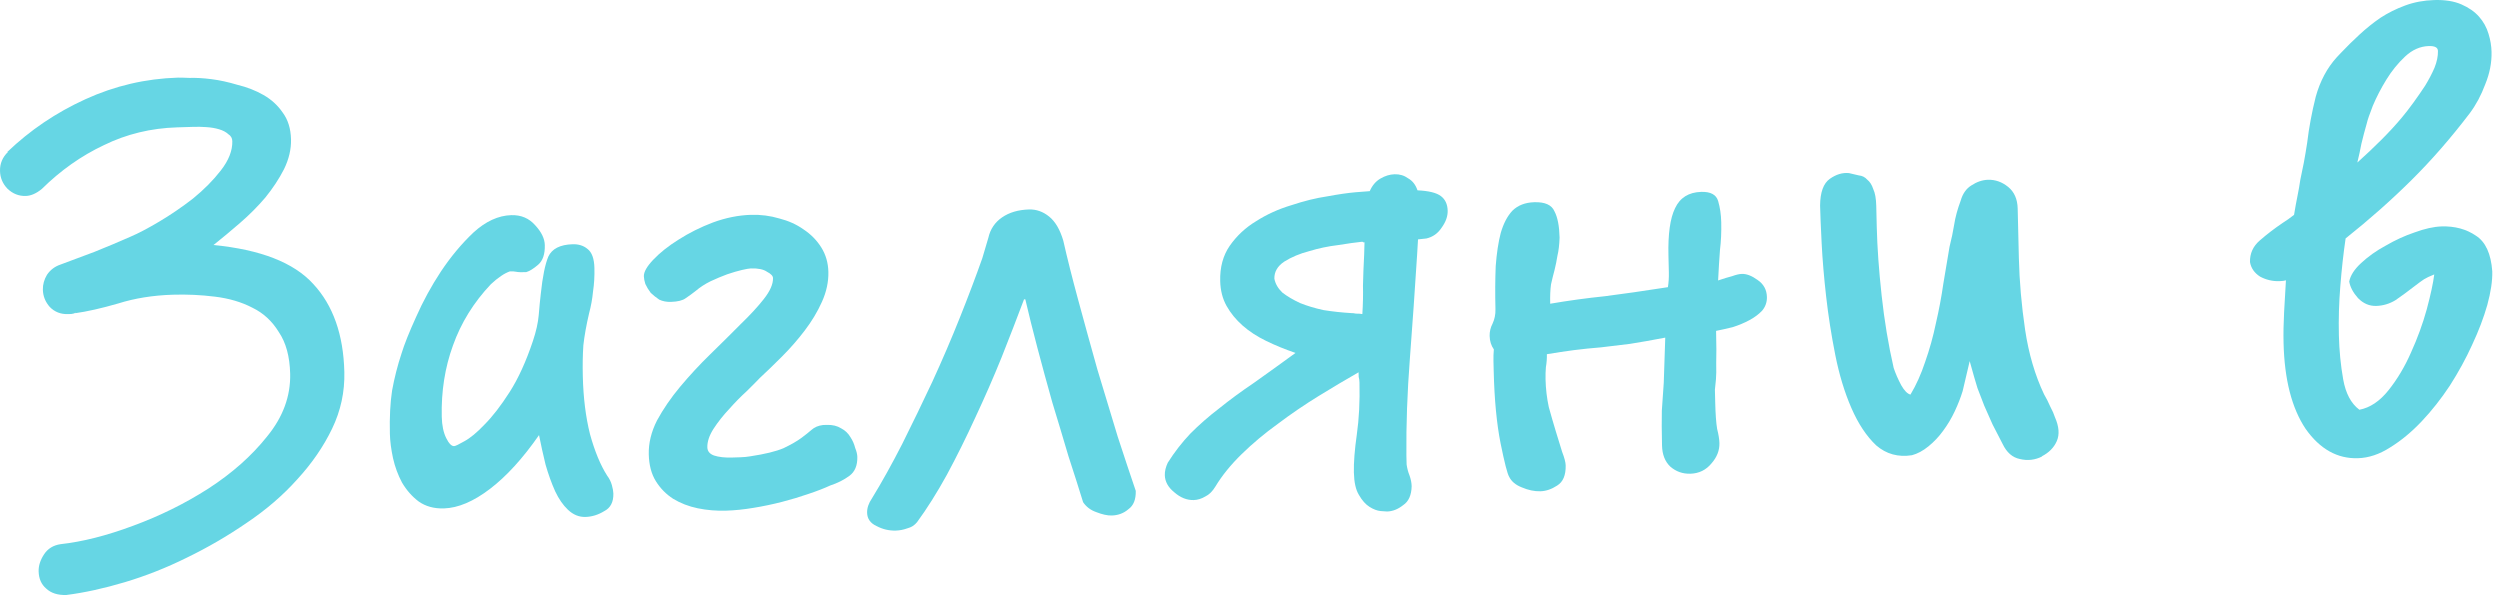
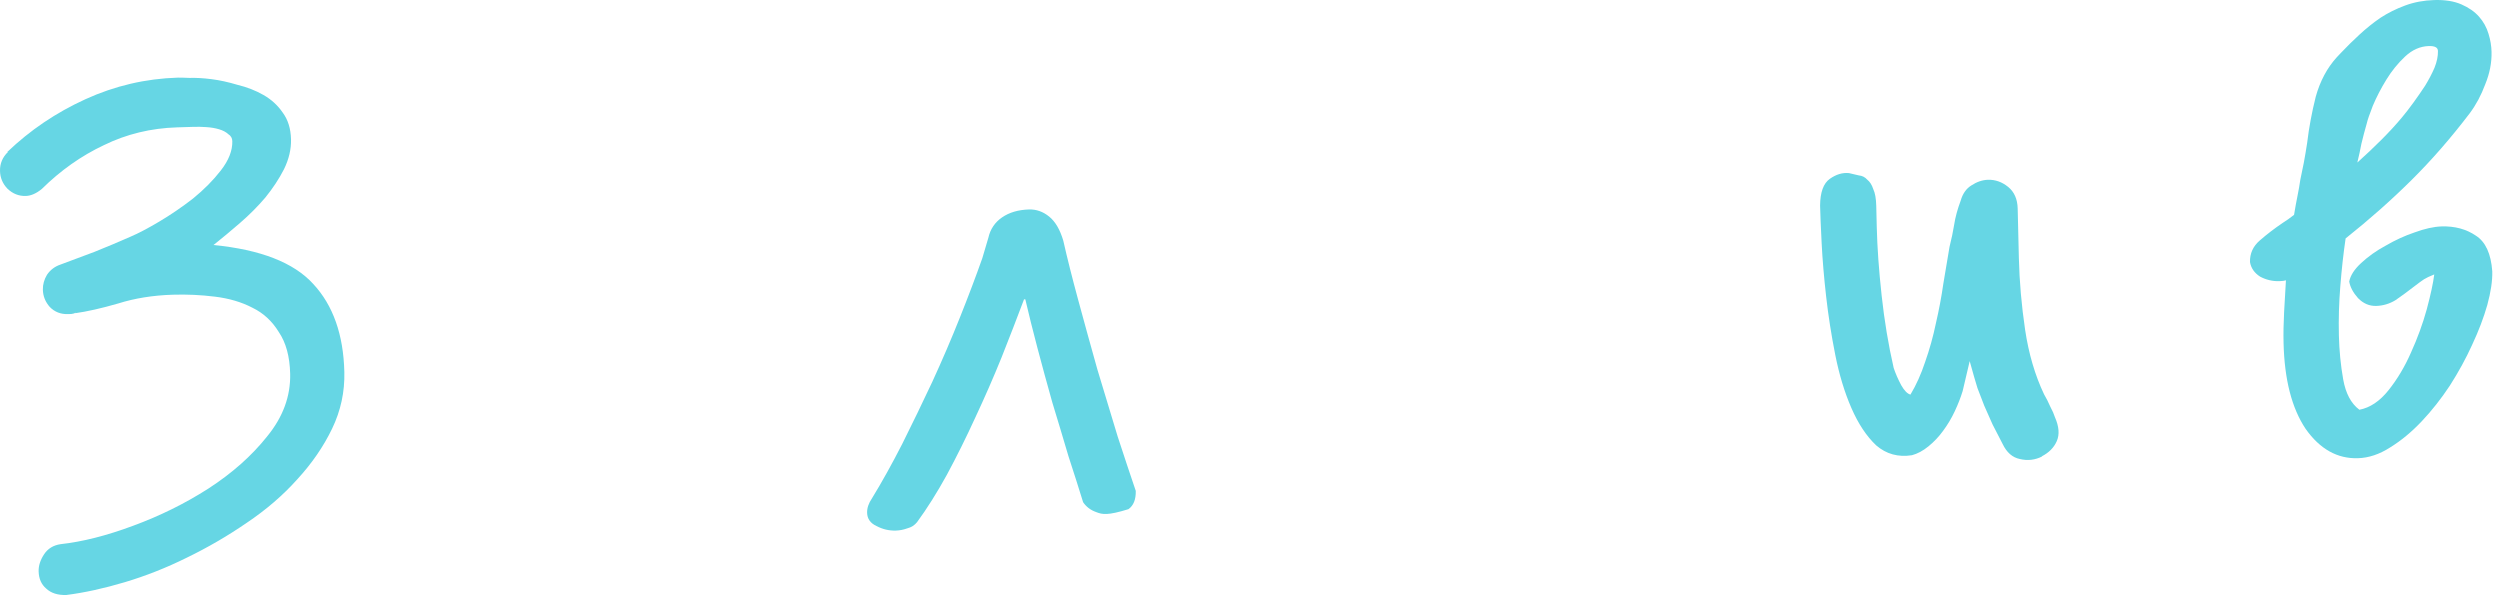
<svg xmlns="http://www.w3.org/2000/svg" width="275" height="66" viewBox="0 0 275 66" fill="none">
  <path d="M14.374 26.028C15.218 25.67 16.27 25.117 17.53 24.368C18.79 23.619 20.024 22.775 21.233 21.838C22.44 20.854 23.457 19.828 24.283 18.761C25.156 17.645 25.58 16.567 25.555 15.526C25.547 15.195 25.399 14.939 25.111 14.759C24.869 14.53 24.533 14.351 24.104 14.222C23.675 14.093 23.2 14.013 22.678 13.982C22.204 13.949 21.73 13.94 21.257 13.955L19.483 14.01C16.598 14.099 13.915 14.75 11.436 15.963C8.955 17.129 6.674 18.738 4.593 20.791C3.989 21.283 3.404 21.538 2.836 21.556C2.079 21.579 1.41 21.316 0.829 20.765C0.295 20.214 0.019 19.56 0.001 18.803C-0.018 17.998 0.273 17.303 0.874 16.716L0.803 16.718C3.302 14.321 6.167 12.386 9.398 10.913C12.629 9.44 16.018 8.648 19.566 8.539C19.755 8.533 20.181 8.543 20.845 8.57C21.554 8.548 22.36 8.594 23.262 8.708C24.164 8.822 25.116 9.03 26.117 9.33C27.164 9.582 28.12 9.955 28.984 10.449C29.848 10.943 30.549 11.584 31.089 12.372C31.676 13.159 31.983 14.144 32.012 15.326C32.038 16.415 31.78 17.511 31.238 18.617C30.696 19.675 30.011 20.715 29.183 21.735C28.354 22.707 27.43 23.635 26.409 24.519C25.389 25.403 24.414 26.214 23.485 26.953C28.657 27.456 32.312 28.881 34.451 31.23C36.637 33.577 37.78 36.808 37.878 40.924C37.93 43.101 37.483 45.174 36.536 47.144C35.589 49.115 34.308 50.977 32.693 52.732C31.126 54.485 29.27 56.081 27.127 57.52C25.032 58.958 22.837 60.233 20.544 61.346C18.299 62.457 16.024 63.356 13.721 64.043C11.418 64.729 9.276 65.198 7.294 65.449C6.348 65.478 5.608 65.241 5.075 64.736C4.544 64.279 4.268 63.649 4.249 62.844C4.234 62.229 4.433 61.608 4.844 60.98C5.255 60.351 5.861 59.977 6.663 59.858C9.071 59.594 11.729 58.92 14.638 57.836C17.594 56.75 20.355 55.386 22.919 53.744C25.529 52.054 27.685 50.141 29.385 48.005C31.133 45.868 31.977 43.569 31.918 41.109C31.873 39.216 31.458 37.691 30.673 36.531C29.934 35.323 28.966 34.43 27.768 33.851C26.57 33.226 25.188 32.819 23.621 32.63C22.102 32.441 20.562 32.37 19.001 32.418C16.825 32.486 14.821 32.808 12.988 33.386C11.155 33.916 9.578 34.272 8.257 34.455L8.397 34.38C8.163 34.482 7.975 34.535 7.833 34.539C7.738 34.542 7.62 34.546 7.478 34.55C6.674 34.575 6.005 34.312 5.471 33.76C4.984 33.207 4.732 32.576 4.716 31.866C4.702 31.298 4.855 30.749 5.173 30.218C5.539 29.686 6.027 29.316 6.638 29.108C7.717 28.696 8.96 28.231 10.368 27.714C11.774 27.15 13.11 26.588 14.374 26.028Z" fill="#66D6E4" />
-   <path d="M48.835 55.925C47.747 55.959 46.818 55.703 46.048 55.159C45.325 54.613 44.717 53.922 44.223 53.085C43.777 52.247 43.448 51.357 43.236 50.417C43.023 49.429 42.907 48.533 42.888 47.729C42.844 45.884 42.924 44.295 43.129 42.963C43.38 41.583 43.726 40.222 44.168 38.883C44.475 37.879 45.011 36.537 45.775 34.856C46.539 33.128 47.446 31.467 48.496 29.872C49.593 28.228 50.79 26.795 52.086 25.571C53.429 24.346 54.81 23.711 56.23 23.667C57.318 23.633 58.202 24.009 58.884 24.792C59.564 25.529 59.913 26.252 59.929 26.962C59.953 27.955 59.71 28.673 59.2 29.115C58.69 29.556 58.247 29.831 57.87 29.937C57.35 29.953 56.995 29.94 56.805 29.899C56.614 29.857 56.377 29.841 56.093 29.85C55.483 30.058 54.784 30.53 53.997 31.264C52.104 33.264 50.714 35.508 49.827 37.998C48.938 40.44 48.528 43.057 48.594 45.848C48.617 46.794 48.778 47.57 49.076 48.177C49.375 48.783 49.666 49.082 49.95 49.073C50.092 49.069 50.466 48.891 51.073 48.541C51.727 48.189 52.47 47.575 53.301 46.697C54.179 45.817 55.098 44.629 56.056 43.131C57.014 41.634 57.869 39.761 58.62 37.513C58.973 36.46 59.187 35.507 59.261 34.652C59.334 33.75 59.41 32.967 59.489 32.301C59.682 30.449 59.957 29.091 60.315 28.228C60.72 27.363 61.609 26.91 62.98 26.867C63.643 26.846 64.191 27.019 64.626 27.384C65.108 27.748 65.362 28.45 65.386 29.491C65.408 30.39 65.357 31.244 65.235 32.053C65.159 32.86 65.013 33.669 64.796 34.481C64.495 35.768 64.286 36.935 64.169 37.98C64.1 39.024 64.079 40.161 64.109 41.391C64.165 43.756 64.429 45.879 64.9 47.758C65.418 49.636 66.046 51.155 66.784 52.316C67.029 52.64 67.203 52.989 67.306 53.365C67.41 53.74 67.465 54.047 67.47 54.283C67.493 55.229 67.153 55.879 66.452 56.232C65.799 56.631 65.117 56.842 64.408 56.864C63.698 56.886 63.053 56.621 62.472 56.071C61.939 55.567 61.473 54.895 61.074 54.055C60.675 53.168 60.32 52.184 60.01 51.105C59.747 50.024 59.508 48.943 59.293 47.861C57.508 50.425 55.709 52.398 53.896 53.78C52.083 55.162 50.396 55.877 48.835 55.925Z" fill="#66D6E4" />
-   <path d="M90.955 46.739C91.57 46.719 92.094 46.845 92.526 47.116C92.958 47.339 93.297 47.66 93.544 48.079C93.789 48.45 93.964 48.847 94.069 49.27C94.22 49.644 94.299 49.973 94.306 50.257C94.328 51.203 94.037 51.898 93.433 52.343C92.828 52.788 92.126 53.141 91.328 53.403C90.672 53.707 89.875 54.016 88.936 54.329C88.044 54.641 87.08 54.931 86.045 55.2C85.01 55.468 83.951 55.691 82.866 55.866C81.829 56.04 80.837 56.142 79.891 56.171C78.803 56.205 77.76 56.119 76.761 55.913C75.762 55.707 74.854 55.357 74.038 54.861C73.268 54.364 72.638 53.721 72.145 52.931C71.653 52.142 71.393 51.155 71.365 49.972C71.335 48.742 71.637 47.502 72.27 46.252C72.95 44.999 73.796 43.766 74.808 42.551C75.867 41.287 76.974 40.093 78.131 38.968C79.334 37.795 80.443 36.695 81.46 35.669C82.524 34.642 83.378 33.716 84.021 32.892C84.71 32.018 85.047 31.25 85.031 30.588C85.025 30.351 84.807 30.121 84.375 29.898C83.99 29.626 83.395 29.502 82.591 29.527C82.402 29.533 82.072 29.59 81.601 29.7C81.131 29.809 80.59 29.968 79.98 30.176C79.417 30.383 78.807 30.638 78.152 30.943C77.544 31.245 77.008 31.593 76.544 31.987C76.172 32.282 75.8 32.554 75.427 32.802C75.102 33.049 74.561 33.184 73.804 33.208C73.331 33.222 72.903 33.141 72.52 32.963C72.183 32.737 71.869 32.486 71.579 32.211C71.334 31.887 71.137 31.562 70.987 31.235C70.885 30.907 70.831 30.625 70.825 30.388C70.814 29.915 71.154 29.313 71.847 28.581C72.586 27.801 73.515 27.062 74.634 26.364C75.8 25.618 77.063 24.987 78.423 24.472C79.831 23.955 81.221 23.675 82.592 23.632C83.68 23.599 84.725 23.732 85.726 24.032C86.726 24.286 87.612 24.684 88.382 25.229C89.2 25.771 89.855 26.438 90.347 27.227C90.839 28.017 91.097 28.909 91.121 29.902C91.147 30.99 90.913 32.086 90.418 33.191C89.924 34.295 89.287 35.356 88.506 36.375C87.772 37.344 86.943 38.293 86.018 39.221C85.14 40.101 84.33 40.883 83.589 41.569C83.266 41.91 82.781 42.399 82.133 43.035C81.485 43.623 80.838 44.282 80.192 45.012C79.546 45.695 78.972 46.423 78.47 47.196C78.013 47.92 77.793 48.59 77.808 49.205C77.818 49.631 78.062 49.931 78.539 50.105C79.064 50.279 79.728 50.353 80.533 50.328C80.816 50.319 81.124 50.31 81.455 50.299C81.833 50.288 82.188 50.253 82.517 50.196C84.121 49.956 85.345 49.658 86.188 49.301C87.031 48.896 87.684 48.52 88.15 48.175C88.615 47.829 88.986 47.533 89.264 47.288C89.589 46.994 90.01 46.815 90.53 46.752L90.955 46.739Z" fill="#66D6E4" />
-   <path d="M100.875 57.439C100.599 57.779 100.249 58.003 99.826 58.111C99.403 58.266 98.979 58.35 98.553 58.363C97.797 58.387 97.083 58.219 96.411 57.861C95.741 57.551 95.398 57.064 95.382 56.402C95.37 55.882 95.547 55.355 95.913 54.823C97.006 53.038 98.118 51.038 99.249 48.825C100.378 46.565 101.483 44.282 102.564 41.976C103.644 39.623 104.653 37.272 105.59 34.923C106.528 32.574 107.352 30.394 108.061 28.384L108.718 26.162C108.932 25.208 109.435 24.459 110.226 23.913C111.018 23.368 112.005 23.077 113.188 23.041C113.992 23.016 114.732 23.277 115.408 23.824C116.083 24.371 116.602 25.255 116.962 26.475C117.386 28.355 117.935 30.54 118.61 33.028C119.285 35.517 119.984 38.052 120.709 40.633C121.48 43.166 122.225 45.629 122.945 48.021C123.711 50.365 124.374 52.356 124.934 53.996C124.956 54.942 124.688 55.613 124.13 56.009C123.62 56.451 123.01 56.683 122.3 56.705C121.827 56.72 121.256 56.596 120.587 56.332C119.967 56.115 119.485 55.751 119.141 55.241C118.679 53.74 118.142 52.052 117.529 50.177C116.962 48.254 116.371 46.283 115.754 44.267C115.185 42.248 114.641 40.253 114.12 38.281C113.6 36.308 113.155 34.523 112.785 32.925L112.643 32.929C111.887 34.941 111.062 37.073 110.169 39.326C109.275 41.532 108.31 43.739 107.274 45.949C106.284 48.111 105.246 50.202 104.158 52.224C103.069 54.199 101.975 55.938 100.875 57.439Z" fill="#66D6E4" />
-   <path d="M150.097 26.657C150.049 26.658 150.002 26.659 149.955 26.661C149.954 26.614 149.906 26.591 149.811 26.594C149.15 26.662 148.277 26.784 147.193 26.959C146.107 27.088 145.047 27.31 144.013 27.626C142.978 27.895 142.065 28.278 141.272 28.776C140.526 29.273 140.163 29.899 140.181 30.656C140.289 31.221 140.585 31.733 141.069 32.191C141.6 32.601 142.248 32.983 143.014 33.338C143.779 33.646 144.637 33.904 145.589 34.111C146.586 34.269 147.607 34.38 148.65 34.442C148.792 34.438 148.958 34.456 149.148 34.498C149.385 34.49 149.622 34.507 149.859 34.547C149.928 33.456 149.95 32.413 149.927 31.42C149.949 30.378 149.993 29.24 150.058 28.007L150.097 26.657ZM154.728 51.085C154.786 51.51 154.89 51.909 155.041 52.283C155.193 52.704 155.273 53.104 155.282 53.483C155.259 54.478 154.944 55.174 154.338 55.572C153.781 56.015 153.195 56.246 152.58 56.265C152.485 56.268 152.248 56.252 151.869 56.216C151.489 56.181 151.083 56.027 150.65 55.757C150.218 55.486 149.829 55.048 149.483 54.444C149.138 53.886 148.953 53.063 148.927 51.975C148.901 50.887 149.009 49.487 149.253 47.775C149.496 46.063 149.592 44.166 149.543 42.085C149.537 41.848 149.508 41.636 149.456 41.448C149.452 41.259 149.448 41.093 149.444 40.951C148.043 41.752 146.573 42.626 145.034 43.573C143.494 44.521 142.004 45.537 140.562 46.624C139.12 47.663 137.797 48.769 136.595 49.942C135.392 51.116 134.426 52.306 133.698 53.512C133.379 54.042 133.009 54.409 132.588 54.611C132.168 54.861 131.745 54.992 131.319 55.006C130.563 55.029 129.846 54.744 129.169 54.149C128.493 53.602 128.147 52.973 128.13 52.264C128.119 51.838 128.227 51.385 128.452 50.904C129.182 49.745 130.008 48.678 130.932 47.703C131.902 46.726 132.969 45.793 134.131 44.905C135.292 43.97 136.571 43.031 137.969 42.088C139.365 41.097 140.878 40.009 142.506 38.822C141.361 38.432 140.285 37.992 139.279 37.502C138.274 37.012 137.408 36.447 136.683 35.807C135.957 35.166 135.372 34.451 134.927 33.66C134.482 32.868 134.247 31.953 134.222 30.912C134.186 29.398 134.534 28.109 135.266 27.044C136.044 25.931 137.017 25.026 138.183 24.326C139.349 23.58 140.637 22.996 142.047 22.573C143.455 22.104 144.773 21.779 145.999 21.599C147.225 21.372 148.263 21.221 149.113 21.148C150.01 21.072 150.53 21.033 150.672 21.028C150.941 20.404 151.333 19.942 151.846 19.643C152.36 19.343 152.877 19.185 153.397 19.169C153.964 19.151 154.465 19.301 154.899 19.619C155.378 19.888 155.72 20.328 155.924 20.937C157.156 20.993 158.013 21.203 158.495 21.567C158.978 21.931 159.227 22.468 159.244 23.178C159.259 23.793 159.037 24.415 158.579 25.045C158.168 25.673 157.609 26.069 156.903 26.233L155.982 26.332L155.881 28.04C155.64 31.835 155.376 35.631 155.088 39.427C154.799 43.176 154.671 46.731 154.704 50.092L154.728 51.085Z" fill="#66D6E4" />
-   <path d="M187.126 21.107C188.166 21.075 188.79 21.411 188.996 22.115C189.202 22.819 189.316 23.596 189.336 24.448C189.362 25.536 189.315 26.555 189.196 27.506C189.124 28.455 189.056 29.57 188.992 30.85C189.602 30.642 190.119 30.484 190.543 30.376C190.965 30.221 191.318 30.139 191.602 30.13C192.122 30.114 192.695 30.333 193.322 30.787C193.995 31.24 194.342 31.868 194.361 32.672C194.374 33.24 194.197 33.743 193.829 34.18C193.459 34.571 192.994 34.916 192.434 35.218C191.873 35.519 191.263 35.775 190.606 35.984C189.947 36.147 189.335 36.284 188.77 36.396C188.807 37.958 188.812 39.141 188.783 39.947C188.802 40.704 188.792 41.296 188.755 41.723C188.718 42.15 188.68 42.53 188.64 42.863C188.647 43.147 188.658 43.62 188.674 44.282C188.705 45.56 188.775 46.528 188.886 47.188C189.042 47.798 189.126 48.316 189.136 48.742C189.155 49.547 188.865 50.289 188.266 50.971C187.668 51.699 186.896 52.078 185.95 52.108C185.099 52.134 184.359 51.873 183.73 51.324C183.149 50.774 182.846 50.002 182.823 49.009C182.787 47.495 182.78 46.217 182.802 45.174C182.872 44.13 182.942 43.11 183.013 42.114L183.178 37.138C181.717 37.419 180.421 37.649 179.289 37.826C178.156 37.956 177.094 38.083 176.103 38.209C175.111 38.287 174.119 38.389 173.128 38.514C172.184 38.638 171.194 38.787 170.157 38.961C170.168 39.434 170.132 39.909 170.049 40.385C170.012 40.812 169.999 41.262 170.01 41.735C170.035 42.776 170.154 43.79 170.367 44.778C170.626 45.717 170.884 46.608 171.141 47.453C171.398 48.297 171.629 49.047 171.834 49.704C172.086 50.359 172.216 50.852 172.224 51.183C172.25 52.271 171.937 53.015 171.283 53.414C170.677 53.811 170.067 54.02 169.452 54.039C168.79 54.059 168.1 53.915 167.383 53.605C166.714 53.342 166.255 52.954 166.006 52.441C165.809 52.115 165.495 50.894 165.066 48.777C164.636 46.612 164.383 43.969 164.308 40.846C164.299 40.468 164.29 40.089 164.281 39.711C164.271 39.285 164.285 38.859 164.322 38.431C164.028 38.014 163.874 37.522 163.86 36.954C163.849 36.481 163.957 36.028 164.183 35.595C164.408 35.114 164.514 34.59 164.5 34.023C164.458 32.272 164.468 30.686 164.529 29.264C164.636 27.84 164.82 26.627 165.081 25.625C165.387 24.573 165.817 23.755 166.371 23.17C166.972 22.583 167.77 22.274 168.763 22.244C169.945 22.207 170.687 22.539 170.988 23.24C171.335 23.892 171.524 24.857 171.554 26.134C171.526 26.94 171.447 27.605 171.318 28.13C171.236 28.654 171.13 29.178 171 29.703C170.87 30.18 170.74 30.705 170.612 31.277C170.531 31.848 170.501 32.559 170.521 33.41C172.548 33.063 174.553 32.788 176.537 32.585C178.519 32.334 180.83 32.002 183.471 31.589C183.553 31.066 183.588 30.52 183.574 29.953C183.559 29.337 183.545 28.722 183.53 28.107C183.473 25.742 183.716 24.006 184.258 22.901C184.798 21.747 185.754 21.15 187.126 21.107Z" fill="#66D6E4" />
+   <path d="M100.875 57.439C100.599 57.779 100.249 58.003 99.826 58.111C99.403 58.266 98.979 58.35 98.553 58.363C97.797 58.387 97.083 58.219 96.411 57.861C95.741 57.551 95.398 57.064 95.382 56.402C95.37 55.882 95.547 55.355 95.913 54.823C97.006 53.038 98.118 51.038 99.249 48.825C100.378 46.565 101.483 44.282 102.564 41.976C103.644 39.623 104.653 37.272 105.59 34.923C106.528 32.574 107.352 30.394 108.061 28.384L108.718 26.162C108.932 25.208 109.435 24.459 110.226 23.913C111.018 23.368 112.005 23.077 113.188 23.041C113.992 23.016 114.732 23.277 115.408 23.824C116.083 24.371 116.602 25.255 116.962 26.475C117.386 28.355 117.935 30.54 118.61 33.028C119.285 35.517 119.984 38.052 120.709 40.633C121.48 43.166 122.225 45.629 122.945 48.021C123.711 50.365 124.374 52.356 124.934 53.996C124.956 54.942 124.688 55.613 124.13 56.009C121.827 56.72 121.256 56.596 120.587 56.332C119.967 56.115 119.485 55.751 119.141 55.241C118.679 53.74 118.142 52.052 117.529 50.177C116.962 48.254 116.371 46.283 115.754 44.267C115.185 42.248 114.641 40.253 114.12 38.281C113.6 36.308 113.155 34.523 112.785 32.925L112.643 32.929C111.887 34.941 111.062 37.073 110.169 39.326C109.275 41.532 108.31 43.739 107.274 45.949C106.284 48.111 105.246 50.202 104.158 52.224C103.069 54.199 101.975 55.938 100.875 57.439Z" fill="#66D6E4" />
  <path d="M224.656 50.2C223.861 50.603 223.035 50.7 222.178 50.489C221.369 50.325 220.741 49.776 220.292 48.843C219.895 48.051 219.523 47.328 219.176 46.676C218.876 46.023 218.576 45.345 218.275 44.645C218.023 43.989 217.77 43.334 217.518 42.679C217.313 42.023 217.029 41.038 216.666 39.723L215.893 43.014C215.673 43.731 215.383 44.474 215.023 45.242C214.663 46.011 214.23 46.734 213.726 47.413C213.268 48.043 212.737 48.604 212.133 49.096C211.529 49.588 210.922 49.914 210.31 50.075C208.801 50.311 207.491 49.95 206.379 48.99C205.314 47.981 204.405 46.612 203.654 44.884C202.902 43.156 202.311 41.209 201.881 39.044C201.451 36.88 201.115 34.736 200.875 32.613C200.635 30.49 200.47 28.53 200.38 26.734C200.289 24.937 200.233 23.566 200.21 22.62C200.222 21.152 200.578 20.17 201.276 19.675C201.974 19.18 202.679 18.969 203.391 19.042C203.772 19.125 204.129 19.208 204.462 19.293C204.841 19.328 205.153 19.484 205.396 19.761C205.686 19.988 205.907 20.337 206.06 20.805C206.26 21.225 206.369 21.837 206.388 22.642L206.444 24.984C206.497 27.207 206.675 29.711 206.979 32.495C207.282 35.279 207.724 37.94 208.306 40.479C208.51 41.088 208.785 41.719 209.132 42.371C209.478 42.976 209.817 43.32 210.151 43.405C210.788 42.343 211.327 41.143 211.769 39.804C212.256 38.416 212.649 37.007 212.946 35.577C213.289 34.099 213.562 32.646 213.765 31.22C214.015 29.792 214.242 28.435 214.448 27.151C214.665 26.292 214.835 25.481 214.958 24.72C215.081 23.911 215.32 23.028 215.676 22.07C215.894 21.306 216.283 20.749 216.843 20.401C217.449 20.003 218.059 19.795 218.674 19.776C219.478 19.751 220.218 20.012 220.894 20.559C221.57 21.107 221.92 21.901 221.945 22.941L222.076 28.406C222.137 30.961 222.365 33.581 222.761 36.268C223.155 38.907 223.851 41.276 224.848 43.376C225.095 43.794 225.318 44.237 225.519 44.704C225.767 45.17 225.942 45.567 226.044 45.895C226.495 46.923 226.563 47.797 226.249 48.517C225.935 49.237 225.38 49.798 224.585 50.202L224.656 50.2Z" fill="#66D6E4" />
  <path d="M267.167 5.066C266.221 5.095 265.355 5.477 264.568 6.211C263.781 6.946 263.091 7.796 262.499 8.761C261.906 9.726 261.409 10.689 261.005 11.648C260.649 12.559 260.427 13.205 260.342 13.586C260.123 14.35 259.928 15.09 259.756 15.806C259.63 16.473 259.481 17.164 259.308 17.879C260.235 17.046 261.115 16.213 261.947 15.383C262.825 14.503 263.586 13.675 264.231 12.898C264.599 12.46 265.012 11.926 265.47 11.297C265.929 10.667 266.363 10.038 266.774 9.41C267.184 8.734 267.524 8.085 267.793 7.461C268.061 6.79 268.188 6.17 268.174 5.603C268.165 5.224 267.83 5.045 267.167 5.066ZM258.414 30.974C258.54 30.307 258.974 29.631 259.715 28.945C260.502 28.211 261.41 27.567 262.438 27.015C263.465 26.415 264.519 25.932 265.599 25.567C266.725 25.154 267.714 24.934 268.565 24.907C270.031 24.862 271.294 25.202 272.353 25.927C273.41 26.604 274.009 27.911 274.15 29.848C274.175 30.889 273.992 32.125 273.6 33.558C273.207 34.943 272.65 36.404 271.93 37.942C271.255 39.43 270.439 40.923 269.481 42.421C268.521 43.871 267.488 45.181 266.38 46.352C265.272 47.522 264.111 48.481 262.898 49.229C261.733 49.975 260.559 50.367 259.376 50.403C257.106 50.474 255.186 49.397 253.618 47.173C252.097 44.9 251.288 41.753 251.192 37.731C251.167 36.691 251.187 35.554 251.252 34.321C251.317 33.088 251.384 31.925 251.453 30.834C251.312 30.886 251.076 30.917 250.745 30.927C249.988 30.951 249.274 30.784 248.603 30.425C247.978 30.019 247.61 29.486 247.499 28.826C247.477 27.88 247.837 27.088 248.579 26.449C249.367 25.762 250.204 25.121 251.089 24.525C251.555 24.227 251.974 23.93 252.346 23.634C252.469 22.873 252.595 22.182 252.722 21.563C252.849 20.943 252.953 20.348 253.034 19.778C253.162 19.158 253.289 18.539 253.416 17.919C253.542 17.253 253.666 16.515 253.789 15.706C253.986 14.043 254.301 12.353 254.733 10.635C255.212 8.916 255.983 7.471 257.043 6.302L257.528 5.79C258.175 5.107 258.845 4.447 259.54 3.81C260.281 3.125 261.047 2.509 261.839 1.964C262.678 1.417 263.59 0.963 264.576 0.601C265.561 0.239 266.621 0.04 267.757 0.005C268.939 -0.031 269.937 0.127 270.75 0.481C271.563 0.834 272.213 1.288 272.7 1.841C273.186 2.394 273.533 3.022 273.739 3.726C273.944 4.382 274.054 5.042 274.07 5.704C274.098 6.887 273.867 8.078 273.375 9.277C272.93 10.474 272.363 11.533 271.675 12.454C269.61 15.169 267.468 17.627 265.248 19.826C263.029 22.025 260.618 24.159 258.017 26.228C257.773 27.893 257.578 29.651 257.433 31.502C257.287 33.305 257.235 35.106 257.278 36.904C257.318 38.56 257.474 40.164 257.748 41.718C258.022 43.272 258.617 44.39 259.533 45.072C260.711 44.846 261.782 44.127 262.747 42.913C263.712 41.7 264.531 40.325 265.205 38.789C265.924 37.204 266.502 35.624 266.937 34.048C267.372 32.425 267.649 31.138 267.768 30.188C267.252 30.393 266.878 30.57 266.645 30.719C266.412 30.869 266.04 31.14 265.528 31.535C264.831 32.078 264.157 32.572 263.505 33.018C262.851 33.417 262.146 33.628 261.39 33.652C260.633 33.675 259.963 33.388 259.381 32.791C258.846 32.192 258.524 31.586 258.414 30.974Z" fill="#66D6E4" />
</svg>